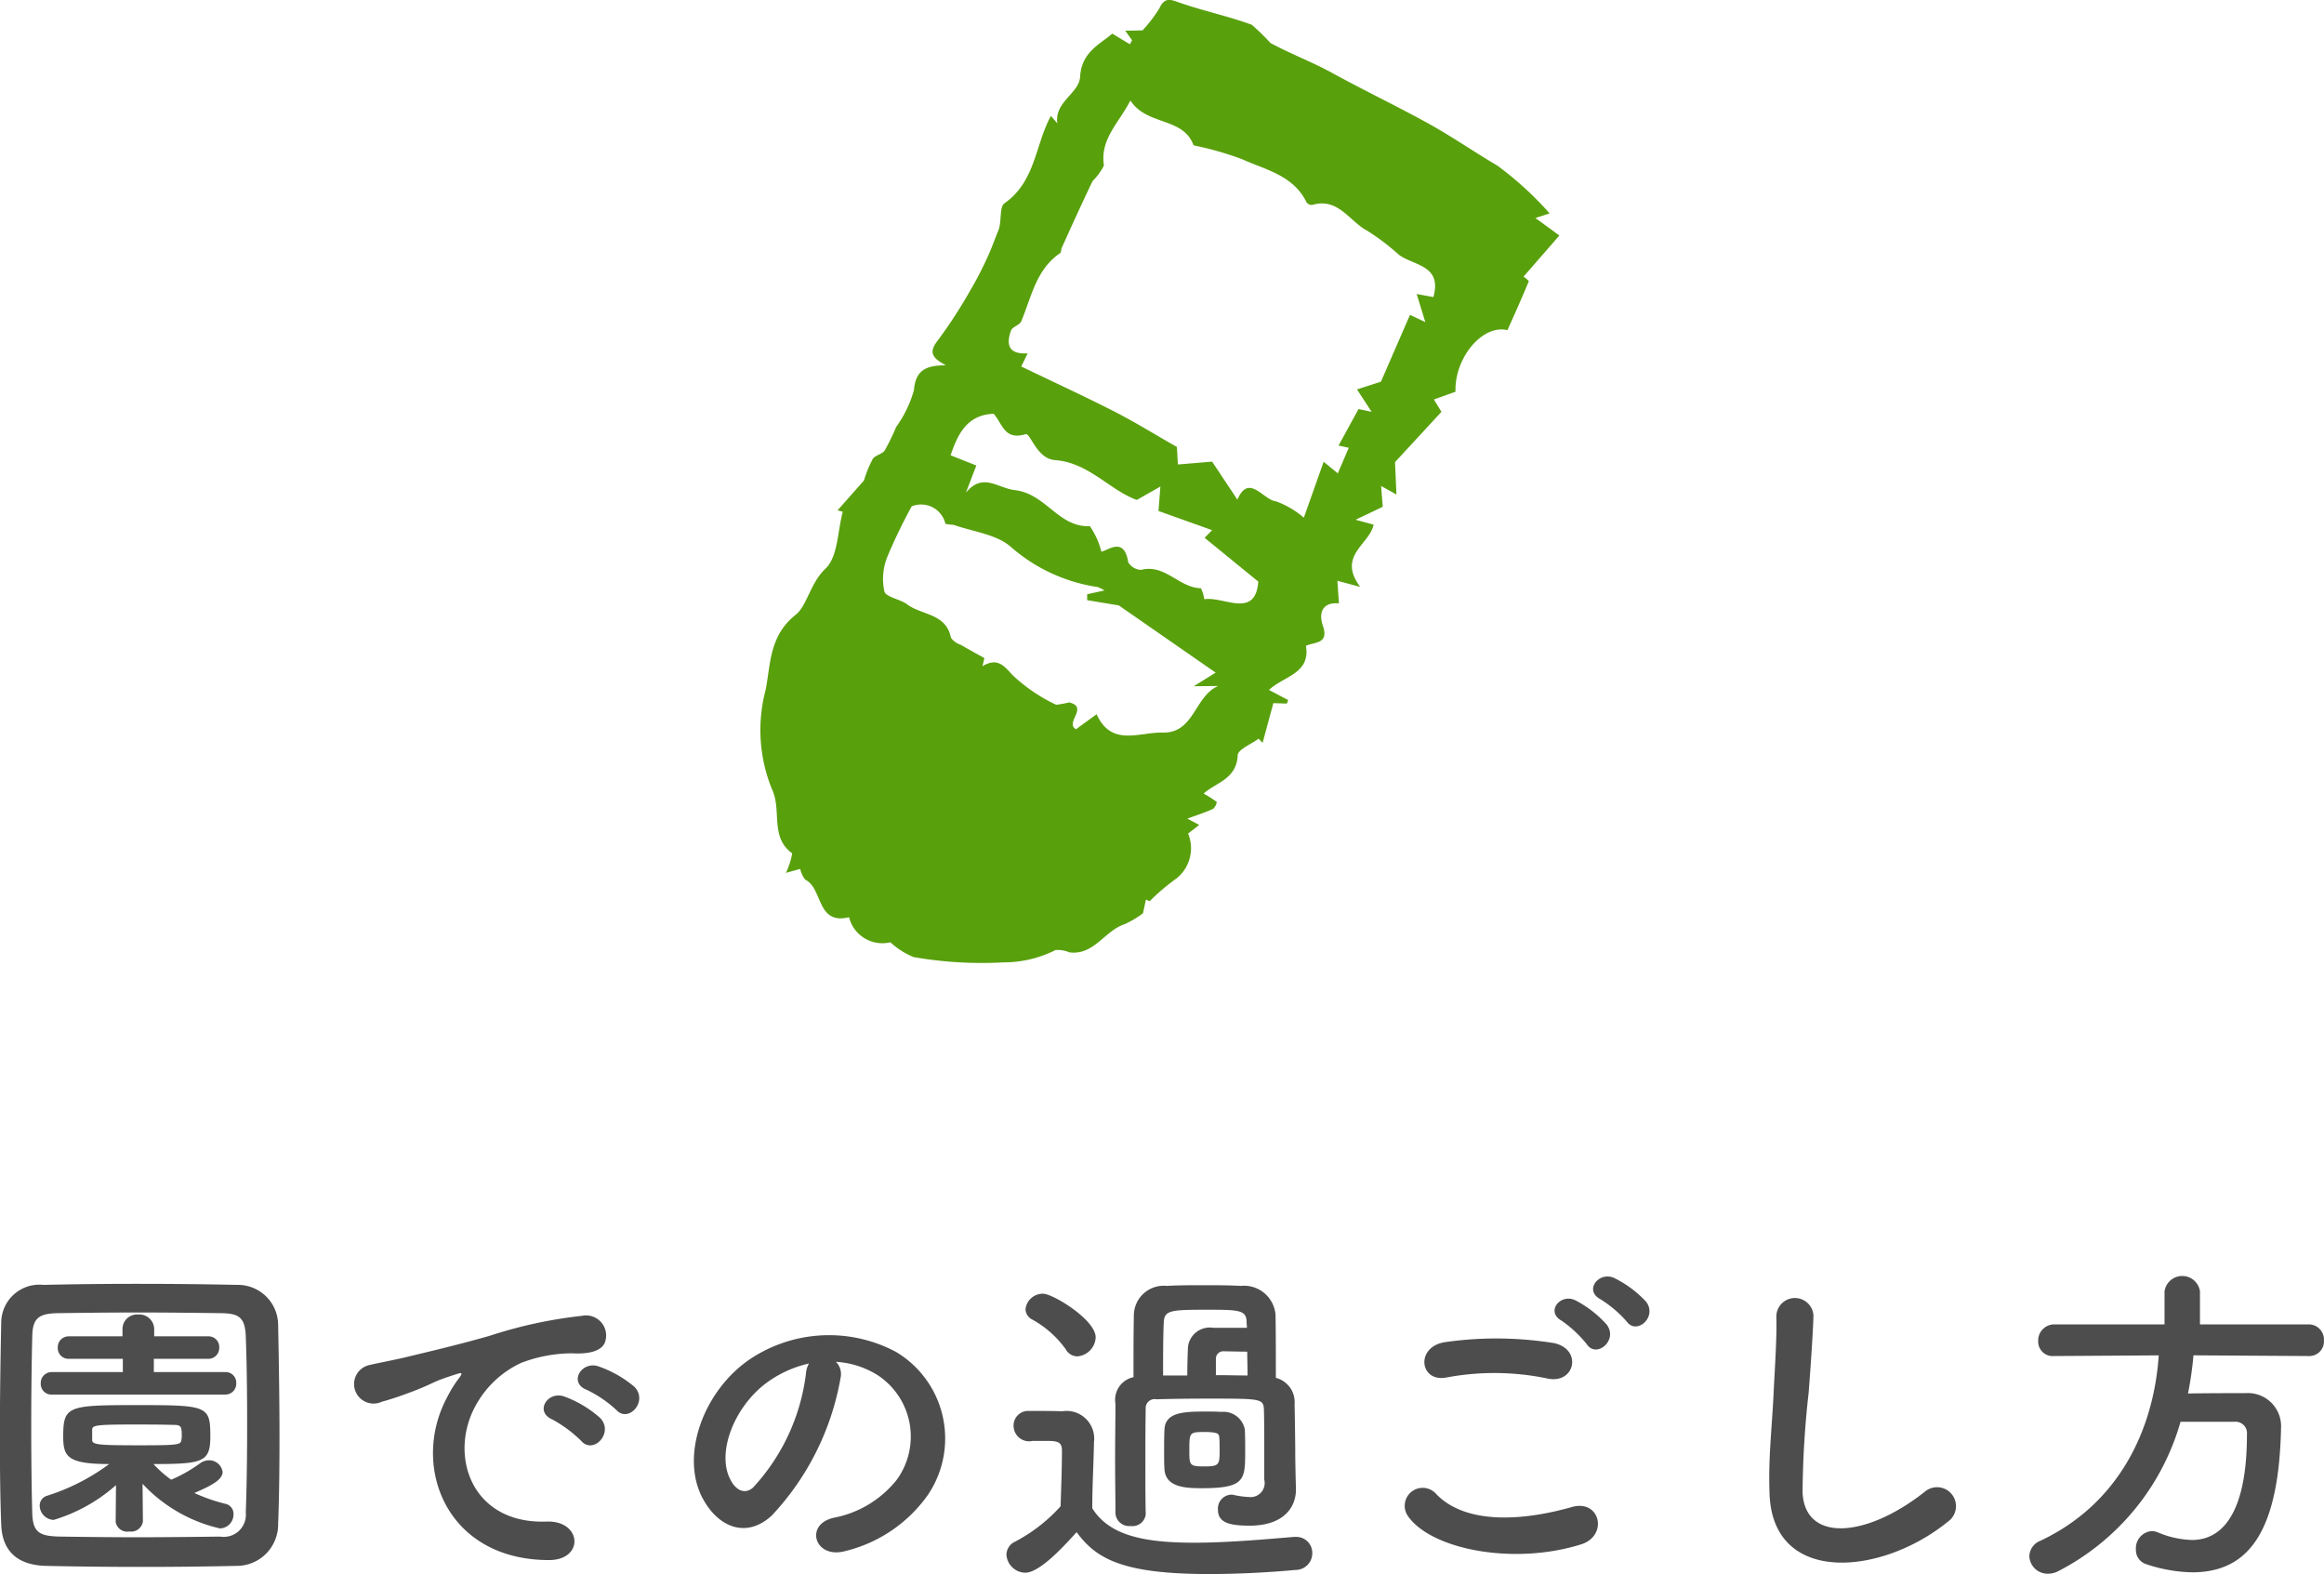
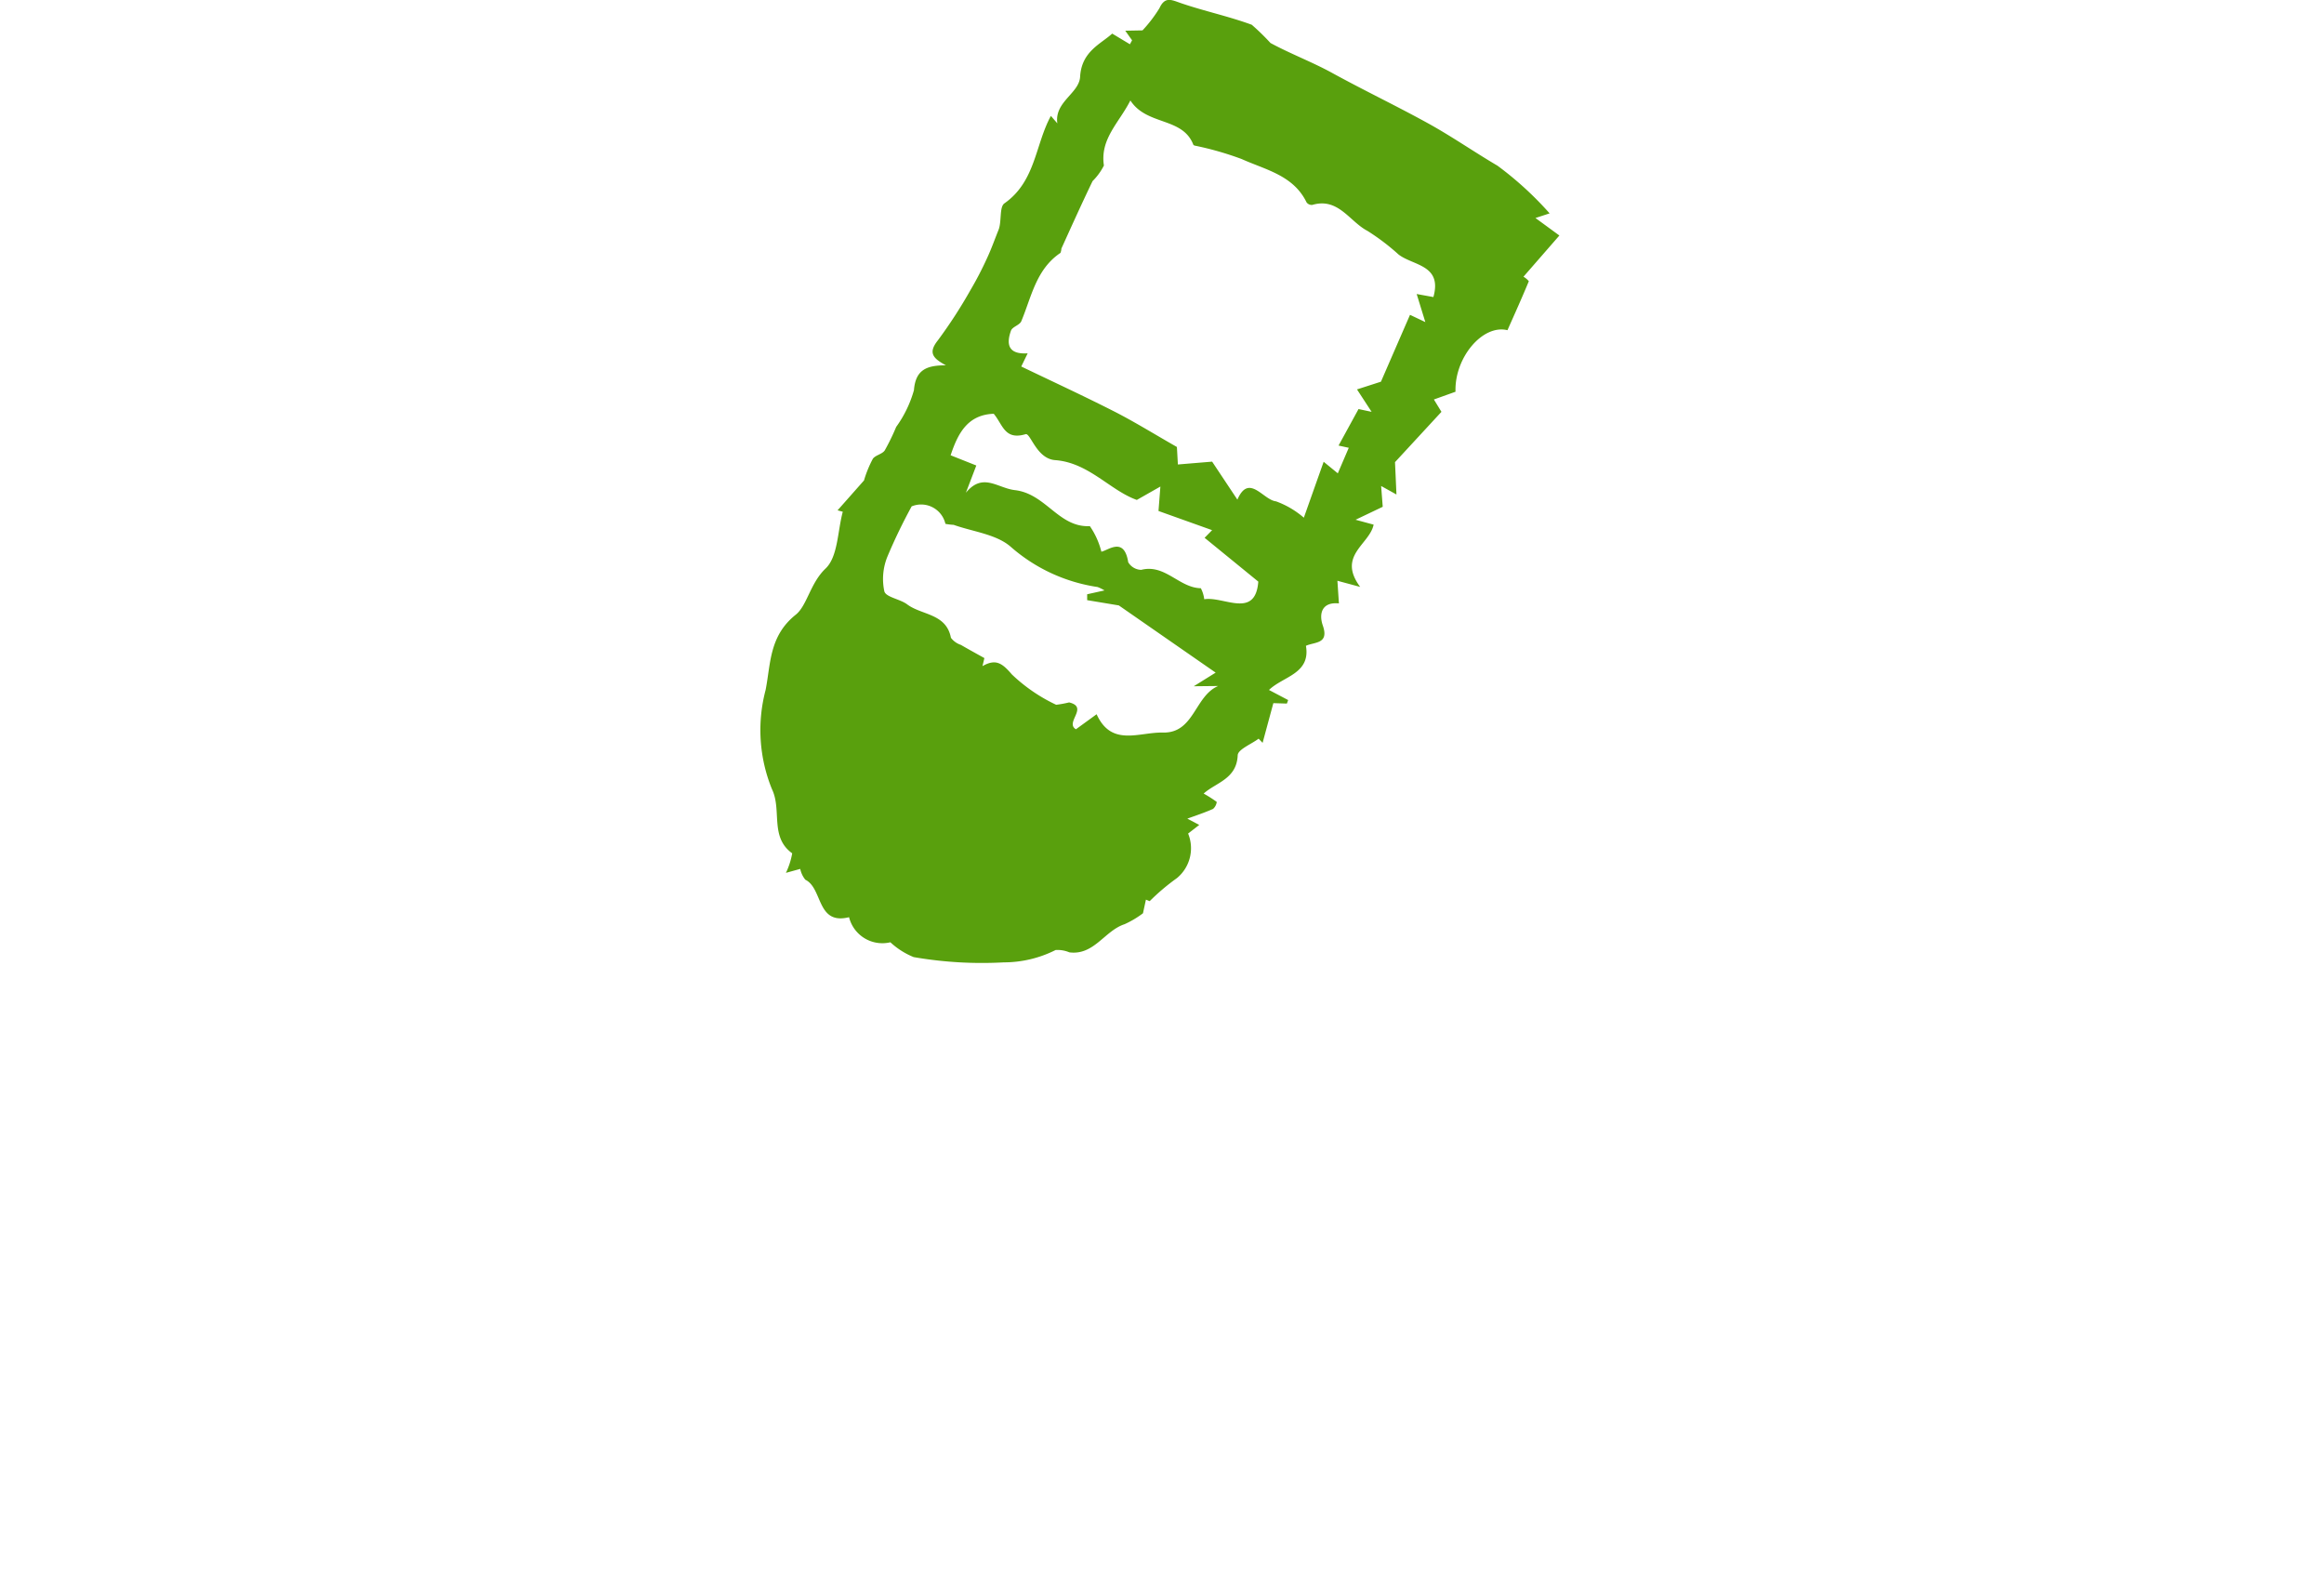
<svg xmlns="http://www.w3.org/2000/svg" id="nav03.svg" width="136.5" height="92.438" viewBox="0 0 136.5 92.438">
  <defs>
    <style>
      .cls-1 {
        fill: #59a00d;
      }

      .cls-1, .cls-2 {
        fill-rule: evenodd;
      }

      .cls-2 {
        fill: #4d4d4d;
      }
    </style>
  </defs>
  <path id="シェイプ_4" data-name="シェイプ 4" class="cls-1" d="M653.473,131.761l0.841-.232a1.467,1.467,0,0,0,.3.636c1.032,0.5.652,2.681,2.567,2.2a2.016,2.016,0,0,0,2.427,1.473,4.474,4.474,0,0,0,1.37.871,23.449,23.449,0,0,0,5.284.309,6.77,6.77,0,0,0,3.05-.725,1.778,1.778,0,0,1,.808.136c1.451,0.191,2.069-1.27,3.243-1.652a5.594,5.594,0,0,0,1.082-.643c0.048-.224.111-0.513,0.173-0.8l0.22,0.09a12.664,12.664,0,0,1,1.6-1.354,2.273,2.273,0,0,0,.658-2.617l0.654-.507-0.7-.369c0.462-.169,1-0.344,1.51-0.571a0.657,0.657,0,0,0,.217-0.412,7.56,7.56,0,0,0-.768-0.489c0.711-.646,1.941-0.848,2-2.252,0.015-.342.8-0.649,1.228-0.972l0.234,0.245c0.2-.738.4-1.477,0.631-2.332l0.795,0.025,0.075-.206-1.126-.593c0.824-.8,2.454-0.946,2.17-2.593,0.514-.236,1.371-0.095.992-1.19-0.246-.708-0.047-1.4.945-1.3-0.031-.466-0.061-0.92-0.088-1.33l1.338,0.362c-1.37-1.843.551-2.488,0.789-3.658l-1.06-.287,1.595-.761c-0.011-.143-0.048-0.626-0.094-1.222l0.9,0.5c-0.032-.725-0.06-1.356-0.085-1.9l2.728-2.955c-0.04-.064-0.214-0.349-0.444-0.725l1.27-.455c-0.07-1.995,1.593-3.978,3.051-3.614,0.424-.955.855-1.909,1.255-2.877a1.187,1.187,0,0,0-.315-0.264l2.109-2.42-1.405-1.028,0.832-.272a19.837,19.837,0,0,0-3.062-2.8c-1.387-.815-2.721-1.746-4.14-2.523-1.819-1-3.7-1.9-5.525-2.9-1.188-.657-2.474-1.136-3.668-1.783a13.809,13.809,0,0,0-1.1-1.071c-1.359-.5-2.79-0.8-4.16-1.27-0.556-.191-0.936-0.411-1.264.3a8.1,8.1,0,0,1-.993,1.3l-1.012.019c0.165,0.234.281,0.4,0.4,0.562l-0.127.234-1.041-.626c-0.683.62-1.8,1.047-1.885,2.538-0.057.976-1.52,1.467-1.337,2.734l-0.379-.439c-0.926,1.694-.892,3.849-2.731,5.137-0.307.216-.148,1.1-0.35,1.572-0.219.544-.414,1.1-0.662,1.63a19.777,19.777,0,0,1-.963,1.86,28.453,28.453,0,0,1-1.938,2.99c-0.569.719-.3,1.042,0.478,1.459-1.111,0-1.781.241-1.878,1.462a6.875,6.875,0,0,1-1.043,2.157,13.258,13.258,0,0,1-.67,1.376c-0.145.222-.54,0.275-0.7,0.493a6.8,6.8,0,0,0-.521,1.275c-0.315.356-.914,1.034-1.552,1.754l0.307,0.083c-0.31,1.148-.282,2.643-1.013,3.337-0.9.854-1.082,2.176-1.75,2.71-1.563,1.248-1.465,2.87-1.769,4.416a9.2,9.2,0,0,0,.368,5.82c0.6,1.233-.14,2.822,1.193,3.776A4.454,4.454,0,0,1,653.473,131.761ZM673.705,86.4c0.967,1.492,3.071.96,3.7,2.606a0.2,0.2,0,0,0,.12.053,18.619,18.619,0,0,1,2.714.78c1.4,0.633,3.041.951,3.814,2.546a0.383,0.383,0,0,0,.334.15c1.529-.454,2.185.972,3.237,1.521a13.156,13.156,0,0,1,1.831,1.389c0.859,0.665,2.58.6,2.047,2.5l-0.982-.178c0.179,0.581.327,1.06,0.509,1.649l-0.9-.427c-0.559,1.286-1.09,2.505-1.707,3.927l-1.407.453,0.859,1.317-0.769-.163-1.173,2.144,0.6,0.131-0.644,1.5-0.831-.679c-0.362,1.02-.722,2.035-1.164,3.284a5.217,5.217,0,0,0-1.633-.96c-0.759-.078-1.592-1.668-2.27-0.1l-1.484-2.232-2.011.167c-0.03-.535-0.051-0.92-0.058-1.028-1.357-.773-2.523-1.5-3.741-2.116-1.772-.9-3.581-1.735-5.4-2.61,0.094-.193.217-0.448,0.376-0.774-1.157.075-1.261-.547-0.98-1.333,0.081-.227.51-0.323,0.606-0.552,0.6-1.434.868-3.053,2.3-4.013a0.869,0.869,0,0,0,.056-0.255c0.6-1.323,1.2-2.653,1.83-3.961a3.51,3.51,0,0,0,.666-0.916C671.914,88.656,673.036,87.719,673.705,86.4Zm-8.686,33.217,0.111-.469c-0.461-.258-0.924-0.51-1.38-0.775a1.217,1.217,0,0,1-.585-0.416c-0.274-1.437-1.713-1.32-2.571-1.964-0.419-.315-1.243-0.417-1.34-0.765a3.479,3.479,0,0,1,.174-2.024,32.025,32.025,0,0,1,1.43-2.966,1.464,1.464,0,0,1,1.983,1.027,3.569,3.569,0,0,0,.483.058c1.143,0.406,2.526.553,3.366,1.3a9.933,9.933,0,0,0,5.086,2.351,2.371,2.371,0,0,1,.408.2l-1.018.226c0,0.115,0,.231,0,0.346l1.86,0.309,5.687,3.947-1.285.8,1.431-.015c-1.389.6-1.4,2.777-3.245,2.735-1.4-.032-3.018.854-3.892-1.076l-1.215.882c-0.671-.395.776-1.294-0.4-1.577a6.526,6.526,0,0,1-.761.139,9.8,9.8,0,0,1-2.6-1.78C666.186,119.459,665.81,119.166,665.019,119.62Zm0.66-14.818c0.541,0.649.637,1.565,1.872,1.2,0.287-.085.64,1.442,1.732,1.523,1.976,0.145,3.224,1.777,4.8,2.338l1.384-.786c-0.062.81-.094,1.224-0.111,1.435l3.149,1.126-0.441.449,3.154,2.573c-0.171,2.21-2.029.849-3.175,1.035a1.9,1.9,0,0,0-.2-0.647c-1.272-.019-2.1-1.437-3.5-1.079a0.909,0.909,0,0,1-.765-0.447c-0.24-1.53-1.183-.689-1.577-0.62a4.615,4.615,0,0,0-.676-1.5c-1.834.091-2.577-1.9-4.4-2.114-1.033-.12-1.882-1.06-2.882.153q0.307-.8.613-1.6l-1.509-.6C663.562,105.992,664.12,104.855,665.679,104.8Z" transform="translate(-607.312 -80.5)" />
-   <path id="園での過ごし方" class="cls-2" d="M623.648,170c0.06-1.52.08-3.3,0.08-5.141,0-2.22-.04-4.541-0.08-6.581a2.366,2.366,0,0,0-2.42-2.32c-1.881-.041-3.841-0.061-5.781-0.061s-3.841.02-5.582,0.061a2.242,2.242,0,0,0-2.48,2.16c-0.04,1.96-.08,4.361-0.08,6.681,0,1.9.02,3.761,0.08,5.262,0.06,1.48.9,2.36,2.64,2.4,1.8,0.04,3.7.06,5.6,0.06s3.8-.02,5.562-0.06A2.433,2.433,0,0,0,623.648,170Zm-1.9-.68a1.3,1.3,0,0,1-1.5,1.421c-1.62.019-3.28,0.039-4.861,0.039-1.6,0-3.12-.02-4.5-0.039-1.24-.02-1.64-0.221-1.68-1.361-0.04-1.5-.06-3.281-0.06-5.1s0.02-3.681.06-5.3c0.02-1.02.34-1.34,1.48-1.36,1.4-.02,3.041-0.04,4.741-0.04,1.681,0,3.4.02,4.9,0.04,0.98,0.02,1.38.22,1.42,1.36,0.06,1.56.08,3.341,0.08,5.141S621.808,167.719,621.748,169.319Zm-1.2-6.921a0.635,0.635,0,0,0,.64-0.66,0.624,0.624,0,0,0-.64-0.661h-4.2V160.3h3.2a0.636,0.636,0,0,0,.641-0.66,0.625,0.625,0,0,0-.641-0.66h-3.18v-0.44a0.868,0.868,0,0,0-.941-0.84,0.85,0.85,0,0,0-.92.84v0.44h-3.16a0.636,0.636,0,0,0-.641.66,0.625,0.625,0,0,0,.641.66h3.18v0.78h-4.181a0.635,0.635,0,0,0-.64.661,0.624,0.624,0,0,0,.64.66h10.2Zm-6.442,7.461v0.02a0.687,0.687,0,0,0,.8.561,0.7,0.7,0,0,0,.8-0.581l-0.021-2.22a8.912,8.912,0,0,0,4.542,2.62,0.817,0.817,0,0,0,.8-0.82,0.6,0.6,0,0,0-.46-0.62,10.115,10.115,0,0,1-1.841-.64c1.08-.46,1.661-0.8,1.661-1.24a0.8,0.8,0,0,0-.821-0.68,0.915,0.915,0,0,0-.48.16,8.491,8.491,0,0,1-1.72.98,6.466,6.466,0,0,1-1.04-.92c2.92,0,3.34-.12,3.34-1.621,0-1.8-.16-1.84-4.281-1.84-4.08,0-4.36.04-4.36,1.84,0,1.181.24,1.621,2.7,1.621a12.321,12.321,0,0,1-3.641,1.86,0.6,0.6,0,0,0-.44.58,0.855,0.855,0,0,0,.82.841,9.76,9.76,0,0,0,3.661-2.041Zm-1.38-5.421c0.02-.22.22-0.28,2.26-0.28,0.881,0,1.8,0,2.421.02,0.48,0,.58.02,0.58,0.58a1.236,1.236,0,0,1-.02.3c-0.04.281-.12,0.321-2.42,0.321-2.541,0-2.821-.04-2.821-0.321v-0.62Zm30.782-1.14c0.72,0.8,1.9-.52,1.06-1.36a6.636,6.636,0,0,0-2.12-1.2c-0.98-.32-1.76.96-0.68,1.38A7.022,7.022,0,0,1,643.508,163.3Zm-2.06,1.821c0.7,0.82,1.94-.461,1.12-1.341a6.531,6.531,0,0,0-2.1-1.26c-0.981-.36-1.781.88-0.721,1.34A7.613,7.613,0,0,1,641.448,165.119Zm-1.921,7c2.121,0.02,1.981-2.34-.12-2.261-4.481.161-5.821-4.041-4.061-6.981a5.836,5.836,0,0,1,2.581-2.341,8.479,8.479,0,0,1,2.961-.56c1.4,0.08,1.84-.32,1.96-0.66a1.179,1.179,0,0,0-1.36-1.54,26.754,26.754,0,0,0-5.441,1.18c-2.041.58-3.8,0.98-4.781,1.22-0.641.16-1.8,0.38-2.221,0.481a1.145,1.145,0,1,0,.7,2.16c0.6-.16,1.161-0.36,1.8-0.6,1.36-.52,1.02-0.52,2.52-1,0.38-.121.48-0.141,0.16,0.28a6.911,6.911,0,0,0-.64,1.04C631.406,166.559,633.486,172.1,639.527,172.12Zm16.88-11.643a5.178,5.178,0,0,1,2.48.8,4.316,4.316,0,0,1,1.1,6.121,6.2,6.2,0,0,1-3.72,2.24c-1.721.4-1.1,2.421,0.66,1.961a8.365,8.365,0,0,0,4.881-3.3,5.921,5.921,0,0,0-1.861-8.4,8.358,8.358,0,0,0-8.641.46c-2.681,1.861-4.021,5.582-2.761,8.062,0.88,1.72,2.561,2.5,4.1,1.081a15.764,15.764,0,0,0,4.041-8.1A1,1,0,0,0,656.407,160.477Zm-1.581.1a1.423,1.423,0,0,0-.18.621,12.019,12.019,0,0,1-3.1,6.661c-0.5.44-1.021,0.14-1.321-.44-0.84-1.54.16-4.2,2.021-5.641A6.629,6.629,0,0,1,654.826,160.577Zm19.78,8.822c-0.02-.78-0.02-1.74-0.02-2.7,0-1.32,0-2.6.02-3.441a0.53,0.53,0,0,1,.64-0.58c0.521-.02,1.781-0.04,3.021-0.04,3.081,0,3.241,0,3.281.62,0.02,0.62.02,1.66,0.02,2.54v1.6a0.824,0.824,0,0,1-.88,1.02,5.072,5.072,0,0,1-.9-0.12,0.5,0.5,0,0,0-.16-0.02,0.817,0.817,0,0,0-.78.88c0,0.76.66,0.941,1.861,0.941,1.96,0,2.72-1.041,2.72-2.121V167.9c-0.02-.62-0.04-1.68-0.04-1.96,0-.641-0.02-2.021-0.04-2.981a1.468,1.468,0,0,0-1.1-1.541c0-1.32,0-2.8-.02-3.72a1.856,1.856,0,0,0-2.04-1.68c-0.721-.04-1.481-0.04-2.2-0.04-0.74,0-1.46,0-2.14.04a1.757,1.757,0,0,0-1.941,1.78c-0.02.98-.02,2.42-0.02,3.58a1.358,1.358,0,0,0-1.06,1.561c0,0.92-.02,2.08-0.02,3.221,0,1.16.02,2.32,0.02,3.24a0.815,0.815,0,0,0,.9.721,0.784,0.784,0,0,0,.88-0.7V169.4Zm5.842-3.621c0-.419,0-0.86-0.02-1.32a1.276,1.276,0,0,0-1.381-1.04c-0.26-.02-0.58-0.02-0.9-0.02-1.26,0-2.4.02-2.44,1.06-0.021.4-.021,0.881-0.021,1.34,0,0.341,0,.681.021,0.981,0.06,1.08,1.26,1.12,2.2,1.12C680.407,167.9,680.448,167.419,680.448,165.778Zm-9.863-5.621a1.168,1.168,0,0,0,1.081-1.12c0-1.02-2.5-2.561-3.1-2.561a1.025,1.025,0,0,0-1.02.9,0.7,0.7,0,0,0,.4.62,5.972,5.972,0,0,1,1.96,1.74A0.79,0.79,0,0,0,670.585,160.157Zm-0.04,10.322c1.141,1.541,2.641,2.461,7.782,2.461,1.9,0,3.8-.12,5.061-0.24a0.98,0.98,0,0,0,1-.98,0.935,0.935,0,0,0-.96-0.961h-0.1c-1.52.121-3.8,0.341-5.881,0.341-3.041,0-5-.46-5.981-2.021,0-1.28.08-2.66,0.1-3.821V165.2a1.624,1.624,0,0,0-1.861-1.82c-0.66-.02-1.3-0.02-2.02-0.02a0.857,0.857,0,0,0-.84.9,0.913,0.913,0,0,0,1.12.861h0.8c0.66,0,.92.059,0.92,0.56,0,1.02-.04,2.06-0.08,3.28a9.556,9.556,0,0,1-2.68,2.081,0.857,0.857,0,0,0-.5.76,1.131,1.131,0,0,0,1.1,1.06C668.305,172.86,669.545,171.6,670.545,170.479Zm10.043-9.2c-0.541,0-1.2-.02-1.861-0.02V160.3a0.432,0.432,0,0,1,.48-0.44c0.28,0,.921.02,1.361,0.02C680.568,160.337,680.588,160.8,680.588,161.278Zm-4.962,0c0-1.121,0-2.321.041-3.141,0.04-.7.44-0.72,2.6-0.72,1.74,0,2.221.02,2.261,0.64,0,0.12.02,0.28,0.02,0.42h-1.981a1.287,1.287,0,0,0-1.48,1.14c-0.02.44-.04,1.121-0.04,1.661h-1.421Zm2.481,5.341c-0.94,0-.94-0.04-0.94-0.98,0-1.021.02-1.041,0.9-1.041,0.82,0,.84.12,0.86,0.32s0.02,0.5.02,0.8C678.947,166.5,678.907,166.619,678.107,166.619Zm24.741-8.522c0.58,0.84,1.84-.26,1.14-1.16a6.415,6.415,0,0,0-1.86-1.381c-0.9-.42-1.8.721-0.82,1.241A6.9,6.9,0,0,1,702.848,158.1Zm-1.16.2a6.411,6.411,0,0,0-1.821-1.42c-0.88-.461-1.8.64-0.84,1.18a7,7,0,0,1,1.481,1.38C701.068,160.3,702.368,159.217,701.688,158.3Zm-3.481,3.161c1.62,0.34,2.061-1.721.38-2.081a21.24,21.24,0,0,0-6.381-.06c-1.781.26-1.521,2.381,0.06,2.08A15.23,15.23,0,0,1,698.207,161.458Zm1.961,9.742c1.62-.5,1.14-2.661-0.521-2.2-3.02.86-6.261,1-7.961-.74a1.055,1.055,0,0,0-1.661,1.3C691.406,171.5,696.207,172.44,700.168,171.2Zm21.56-1.341a1.112,1.112,0,1,0-1.38-1.74c-3.481,2.741-7.042,2.941-7.162.02a55.482,55.482,0,0,1,.36-5.881c0.1-1.34.24-3.241,0.28-4.5a1.091,1.091,0,0,0-2.18.04c0.04,1.24-.1,3.2-0.16,4.5-0.1,2.12-.32,3.821-0.24,5.921C711.426,173.62,717.827,173.04,721.728,169.859Zm21.18-9.722a0.863,0.863,0,0,0,.9-0.92,0.891,0.891,0,0,0-.9-0.94h-6.381v-1.94a1.051,1.051,0,0,0-2.081,0v1.94h-6.481a0.946,0.946,0,0,0-.94.98,0.849,0.849,0,0,0,.92.88h0.02l6.141-.04c-0.3,4.4-2.36,8.722-6.941,10.883a1.012,1.012,0,0,0-.66.9,1.073,1.073,0,0,0,1.1,1.04,1.3,1.3,0,0,0,.58-0.14,14.254,14.254,0,0,0,7.2-8.782h3.161a0.672,0.672,0,0,1,.74.74c0,5.781-2.26,6.2-3.24,6.2a5.486,5.486,0,0,1-1.981-.441,0.942,0.942,0,0,0-.38-0.079,1.009,1.009,0,0,0-.92,1.08,0.866,0.866,0,0,0,.6.86,8.962,8.962,0,0,0,2.7.48c3.24,0,5.061-2.26,5.221-8.322v-0.1a1.948,1.948,0,0,0-2.081-2.1c-1.08,0-2.28,0-3.38.02a20.84,20.84,0,0,0,.32-2.241Z" transform="translate(-607.312 -80.5)" />
</svg>